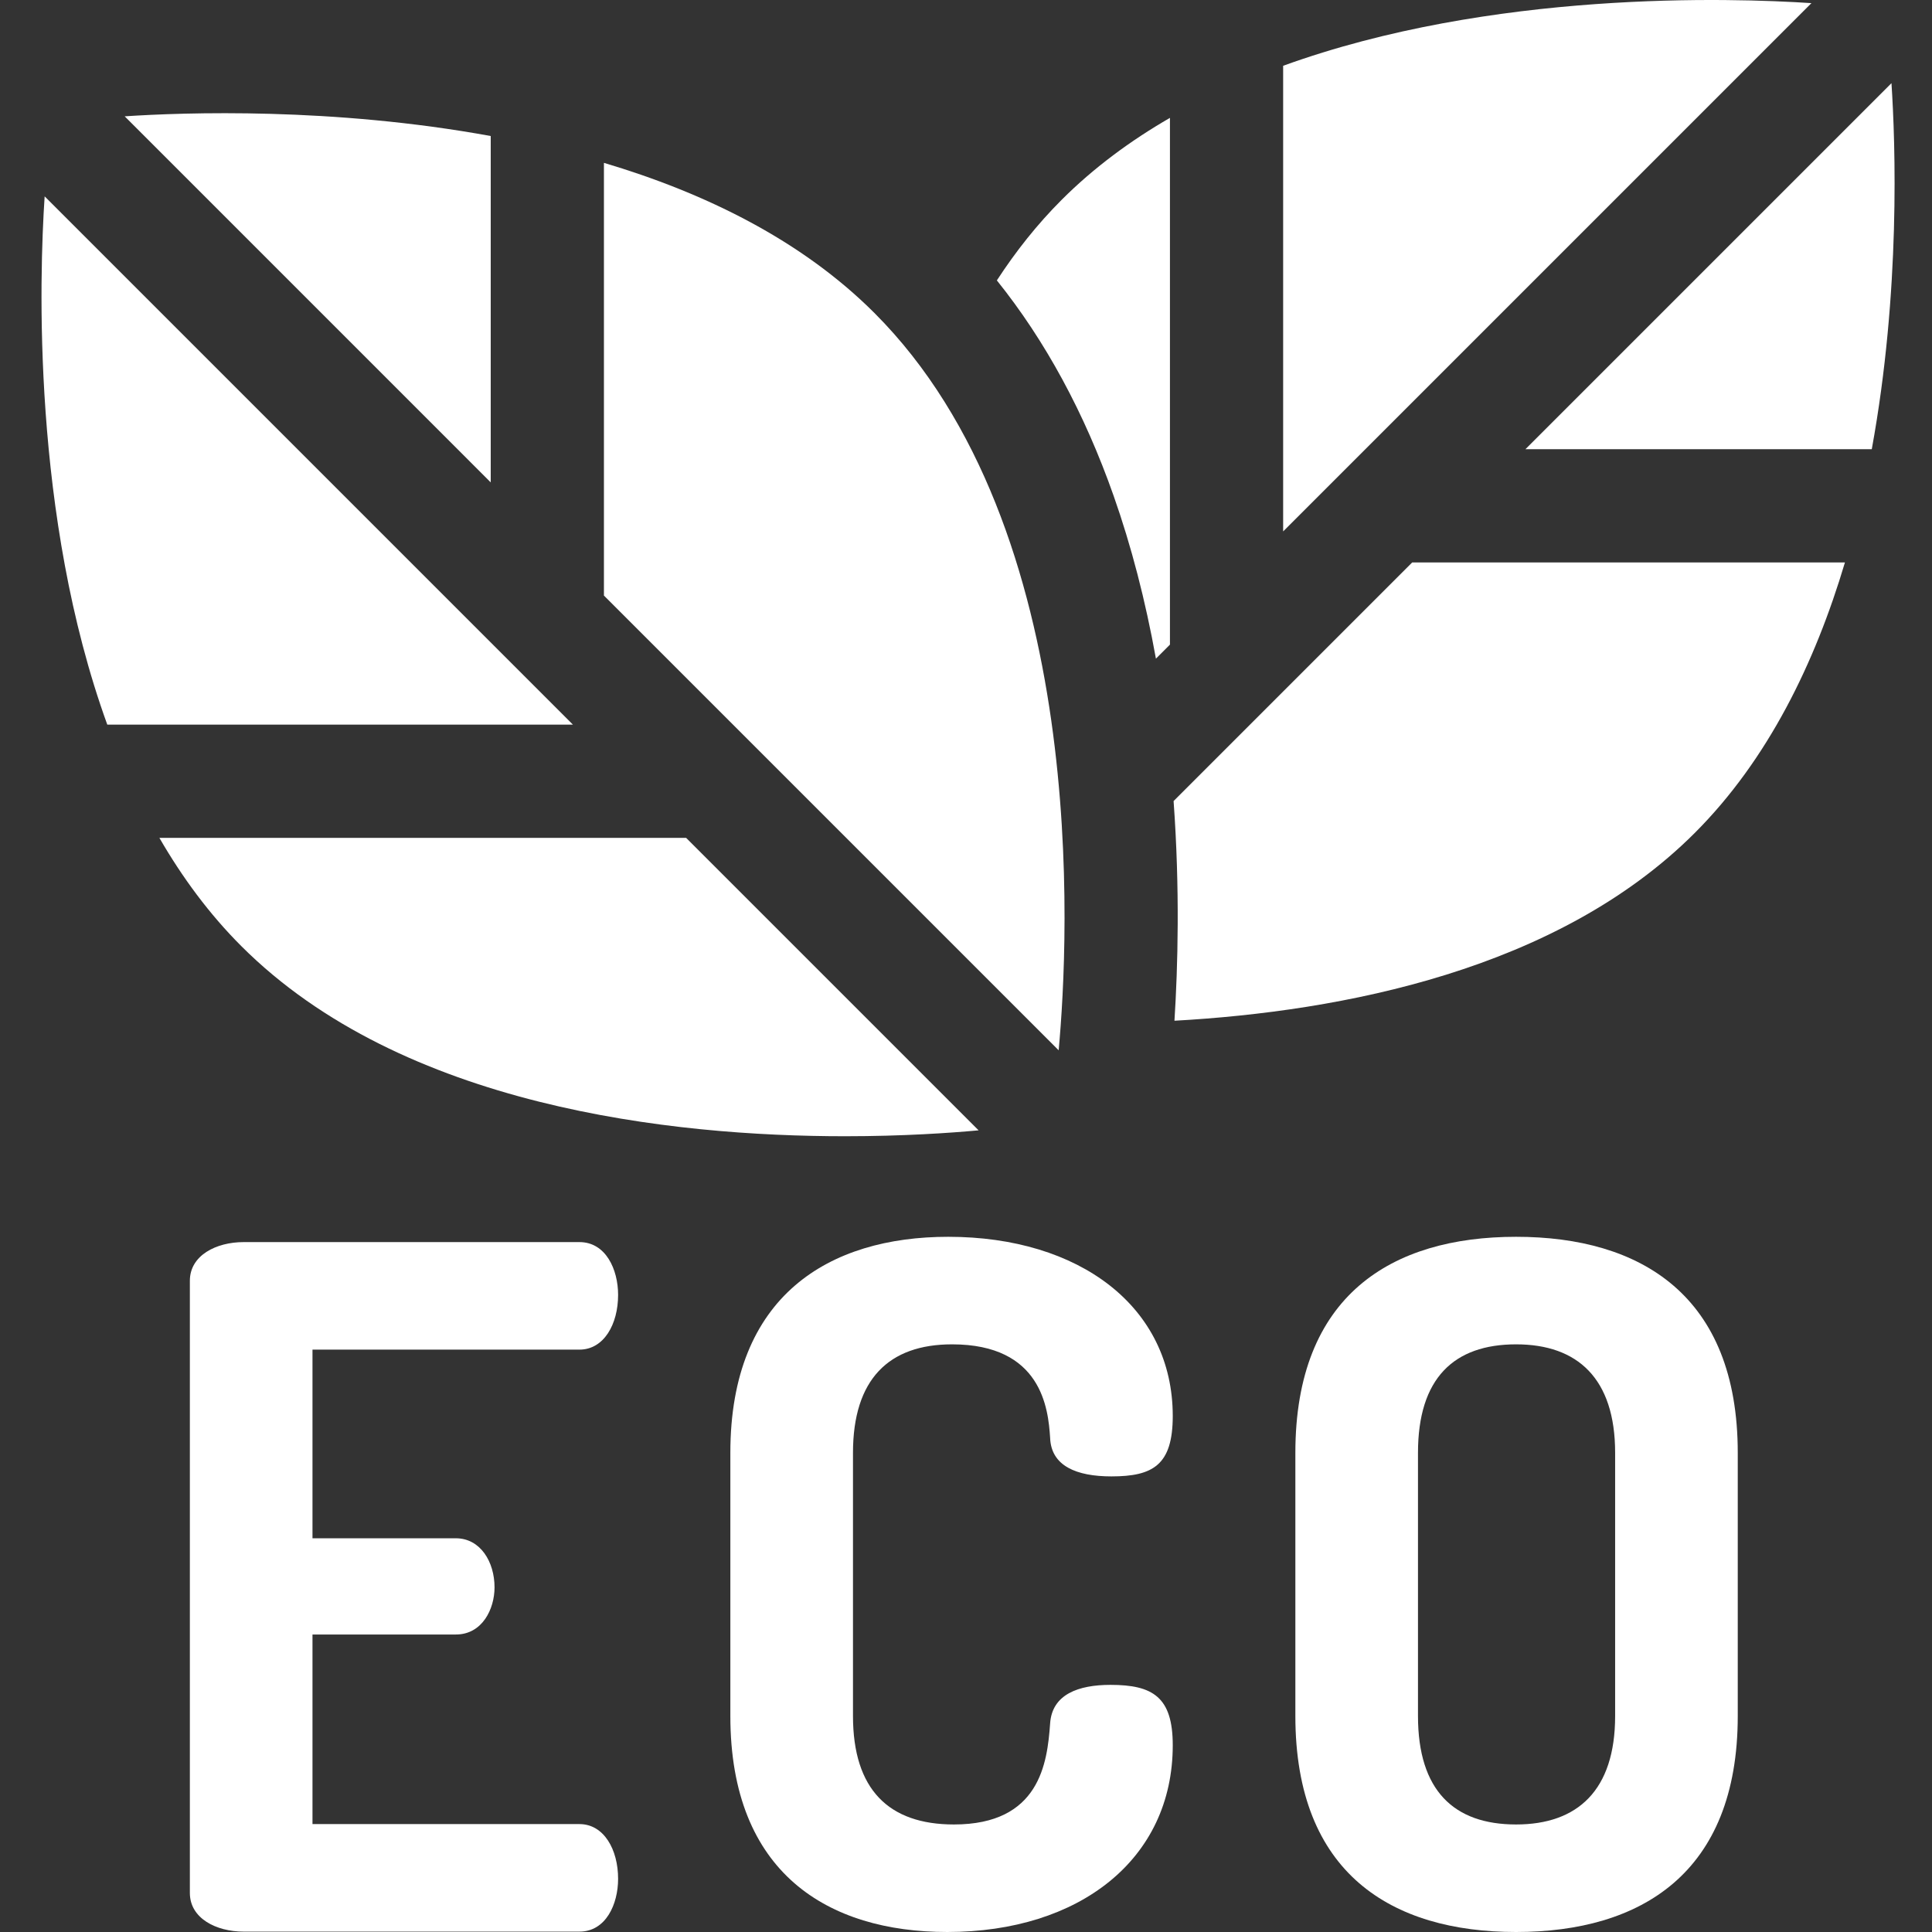
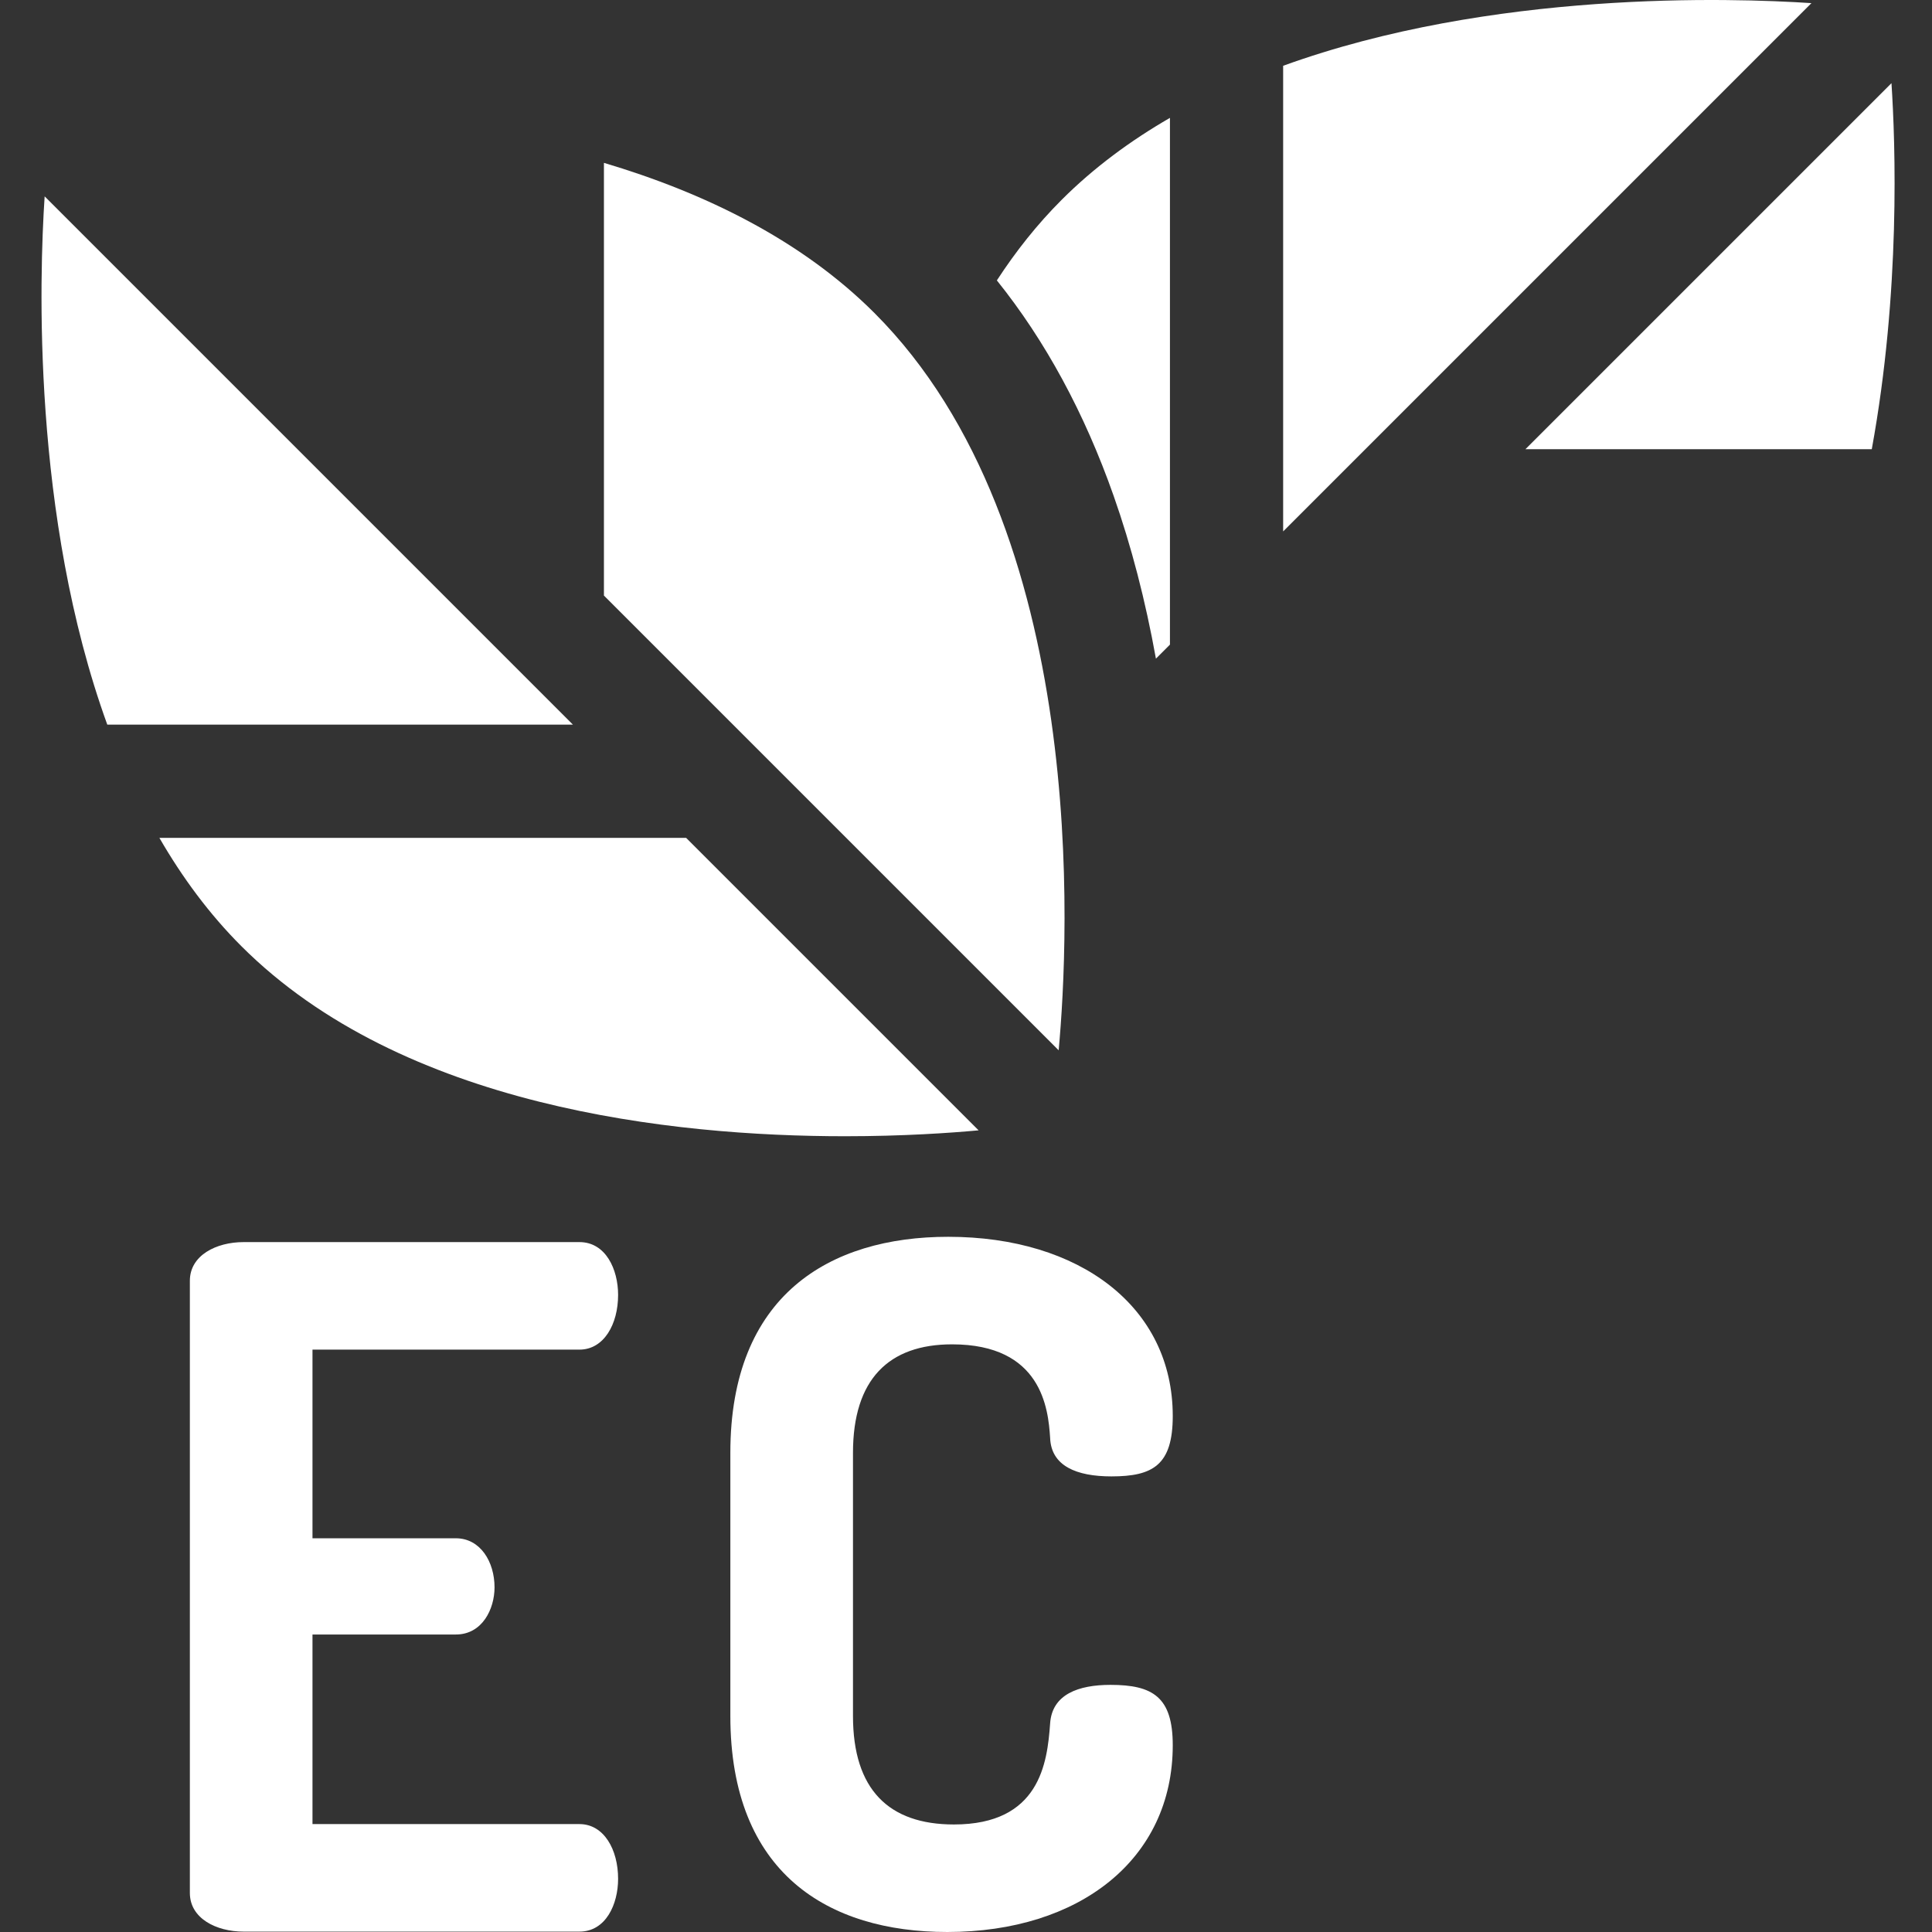
<svg xmlns="http://www.w3.org/2000/svg" xmlns:ns1="http://sodipodi.sourceforge.net/DTD/sodipodi-0.dtd" xmlns:ns2="http://www.inkscape.org/namespaces/inkscape" height="512pt" viewBox="-11 0 512 512" width="512pt" id="svg24" ns1:docname="002-eco.svg" ns2:version="0.92.4 (5da689c313, 2019-01-14)">
  <rect x="-11" y="0" width="512" height="512" fill="#333333" stroke="none" />
  <defs id="defs28" />
  <path d="m149.047 157.832 120.508 120.508c2.734-29.672 8.316-138.254-48.828-195.398-19.406-19.406-45.07-31.863-71.68-39.785zm0 0" id="path2" style="fill:#ffffff" />
  <path d="m.832 52.039c-1.41 21.281-3.438 84.691 16.602 140h123.398zm0 0" id="path4" style="fill:#ffffff" />
-   <path d="m119.047 127.836v-91.789c-41.879-7.656-81.141-6.27-97.004-5.219zm0 0" id="path6" style="fill:#ffffff" />
  <path d="m170.828 222.039h-139.59c6.043 10.465 13.203 20.18 21.707 28.684 42.734 42.734 114.227 50.391 159.98 50.391 15.434 0 27.93-.875 35.418-1.562zm0 0" id="path8" style="fill:#ffffff" />
  <path d="m485.039 119.047c7.656-41.879 6.266-81.141 5.219-97.004l-97.008 97.004zm0 0" id="path10" style="fill:#ffffff" />
  <path d="m329.047 140.832 140-140c-21.281-1.41-84.691-3.438-140 16.602zm0 0" id="path12" style="fill:#ffffff" />
-   <path d="m363.254 149.047-63.242 63.242c1.699 23.406 1.129 44.078.23 58.215 44.422-2.469 101.559-13.438 137.898-49.777 19.406-19.406 31.867-45.07 39.789-71.68zm0 0" id="path14" style="fill:#ffffff" />
  <path d="m295.332 174.547 3.715-3.715v-139.594c-10.465 6.039-20.18 13.203-28.688 21.707-6.516 6.516-12.199 13.707-17.18 21.363 12.816 15.953 23.199 35.078 30.945 57.086 4.691 13.332 8.438 27.773 11.207 43.152zm0 0" id="path16" style="fill:#ffffff" />
  <path d="m71.812 407.66h37.996c6.5 0 10.25 6.25 10.25 13 0 5.75-3.25 12.5-10.25 12.5h-37.996v50.242h70.742c6.5 0 10.25 6.75 10.25 14.5 0 6.75-3.25 14-10.25 14h-88.992c-7.246 0-14.246-3.5-14.246-10.25v-162.234c0-6.75 7-10.25 14.246-10.25h88.992c7 0 10.25 7.25 10.25 14 0 7.746-3.75 14.496-10.25 14.496h-70.742zm0 0" id="path18" style="fill:#ffffff" />
  <path d="m241.297 356.266c-16.75 0-26.246 9.246-26.246 28.746v69.742c0 19.5 9.496 28.75 26.746 28.75 22.746 0 24.746-16.25 25.496-26.75.5-7.746 7.5-10.246 16-10.246 11.25 0 16.5 3.25 16.5 15.996 0 30.25-24.75 49.496-59.746 49.496-31.496 0-57.496-15.5-57.496-57.246v-69.742c0-41.746 26.25-57.246 57.746-57.246 34.746 0 59.496 18.5 59.496 47.496 0 13-5.25 16-16.25 16-9.25 0-16-2.75-16.25-10.25-.5-7.75-2.25-24.746-25.996-24.746zm0 0" id="path20" style="fill:#ffffff" />
-   <path d="m332.285 454.754v-69.742c0-41.746 25.5-57.246 58.496-57.246s58.742 15.5 58.742 57.246v69.742c0 41.746-25.746 57.246-58.742 57.246s-58.496-15.5-58.496-57.246zm84.742-69.742c0-19.75-10-28.746-26.246-28.746-16.5 0-26 8.996-26 28.746v69.742c0 19.75 9.5 28.75 26 28.75 16.246 0 26.246-9 26.246-28.75zm0 0" id="path22" style="fill:#ffffff" />
</svg>